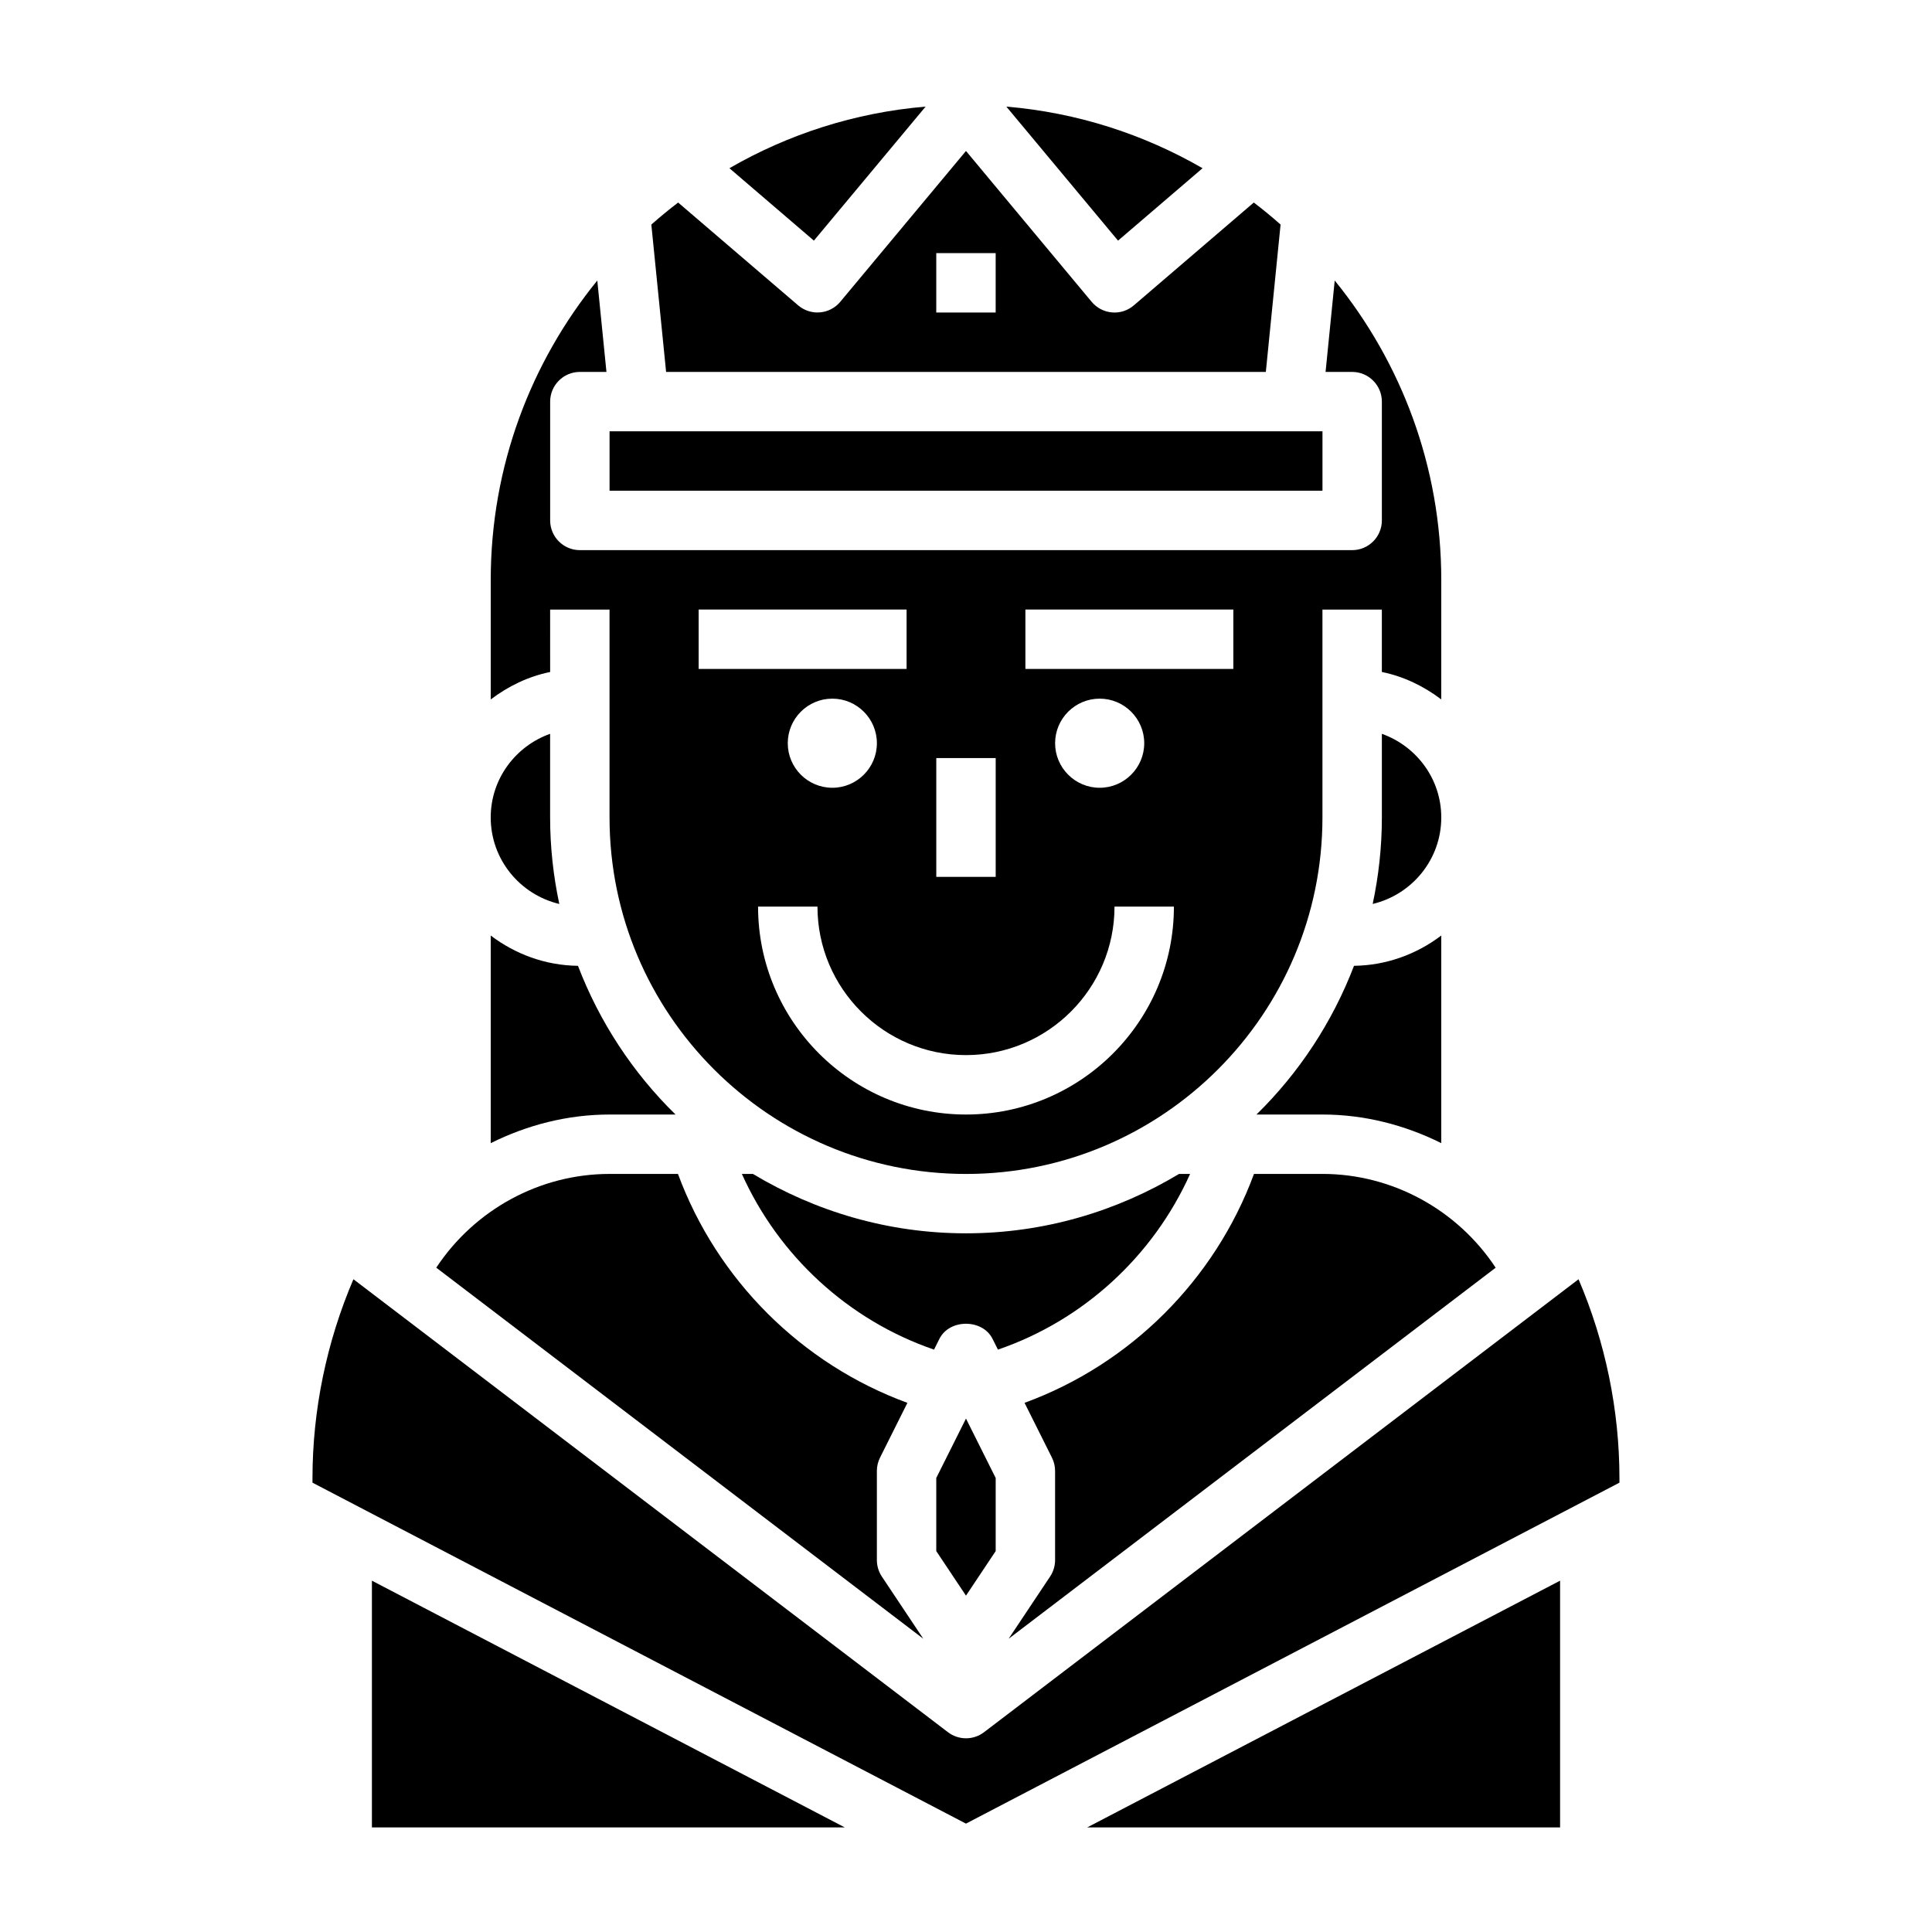
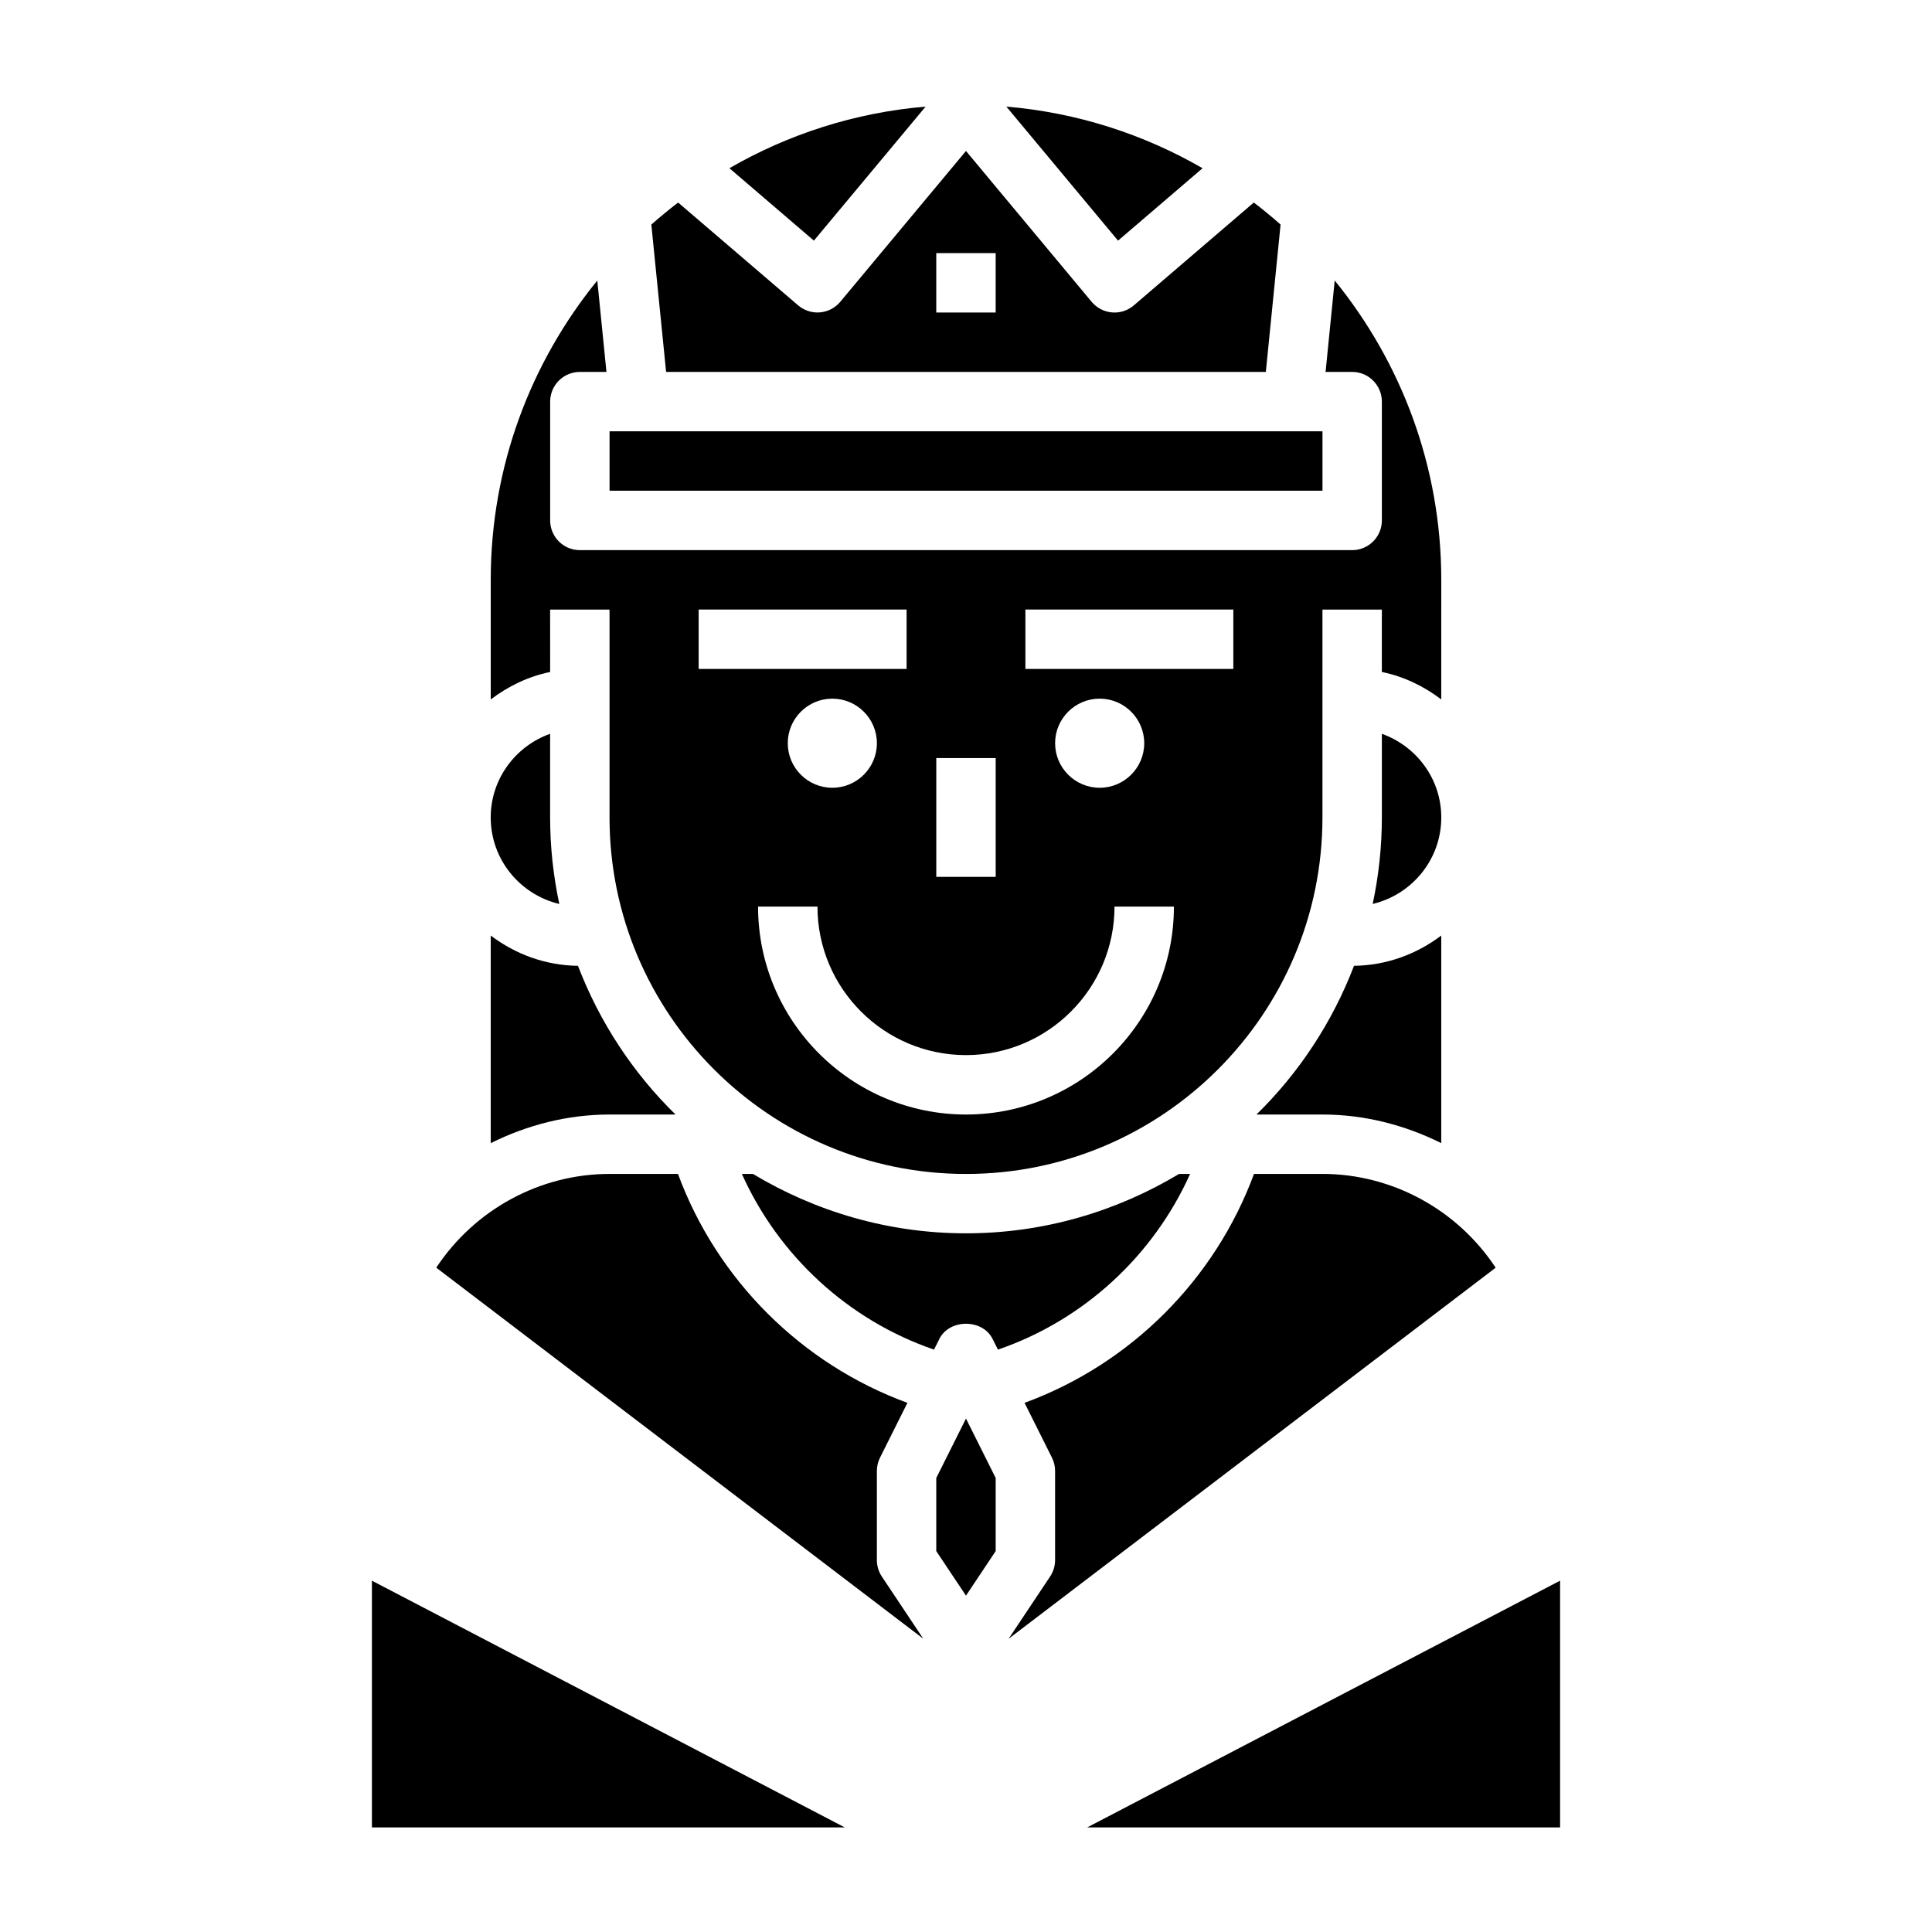
<svg xmlns="http://www.w3.org/2000/svg" fill="#000000" width="800px" height="800px" version="1.1" viewBox="144 144 512 512">
  <g>
    <path d="m389.3 172.25c-18.812 1.59-36.434 7.344-51.996 16.328l22.387 19.191z" />
    <path d="m462.69 188.58c-15.562-8.98-33.172-14.738-51.996-16.328l29.598 35.52z" />
    <path d="m305.54 258.3h188.93v15.742h-188.93z" />
    <path d="m479.46 242.56 3.906-39.047c-2.289-2.039-4.66-3.981-7.094-5.84l-31.797 27.254c-1.598 1.371-3.668 2.055-5.777 1.867-2.102-0.172-4.039-1.188-5.391-2.801l-33.312-39.984-33.316 39.973c-1.348 1.621-3.289 2.629-5.391 2.801-2.07 0.18-4.18-0.496-5.777-1.867l-31.797-27.242c-2.441 1.867-4.801 3.809-7.102 5.84l3.914 39.047zm-87.34-31.488h15.742v15.742h-15.742z" />
    <path d="m510.21 338.47v22.164c0 7.863-0.859 15.523-2.434 22.922 10.398-2.469 18.176-11.773 18.176-22.922 0-10.246-6.602-18.906-15.742-22.164z" />
    <path d="m459.39 455.1h-2.922c-16.539 9.926-35.816 15.742-56.473 15.742s-39.934-5.816-56.473-15.742h-2.922c9.754 21.727 28.238 38.785 50.926 46.562l1.426-2.852c2.668-5.336 11.414-5.336 14.082 0l1.426 2.852c22.691-7.769 41.176-24.836 50.93-46.562z" />
    <path d="m476.32 455.1c-10.352 28.047-32.723 50.391-60.805 60.668l7.266 14.531c0.547 1.09 0.828 2.301 0.828 3.523v23.617c0 1.551-0.465 3.078-1.324 4.367l-10.988 16.484 129.07-98.336c-10.145-15.367-27.395-24.855-45.91-24.855z" />
    <path d="m392.12 535.68v19.375l7.875 11.809 7.871-11.809v-19.375l-7.871-15.742z" />
    <path d="m476.98 439.36h17.48c11.109 0 21.82 2.769 31.488 7.582v-55.016c-6.473 4.894-14.422 7.91-23.121 8.023-5.734 14.965-14.586 28.387-25.848 39.41z" />
    <path d="m557.44 628.29v-65.395l-125.33 65.395z" />
    <path d="m292.22 383.56c-1.574-7.402-2.434-15.059-2.434-22.926v-22.168c-9.141 3.258-15.742 11.918-15.742 22.168 0 11.148 7.777 20.453 18.176 22.926z" />
    <path d="m289.79 305.54h15.742v55.105c0 52.09 42.375 94.465 94.465 94.465s94.465-42.375 94.465-94.465v-55.105h15.742v16.539c5.848 1.195 11.148 3.793 15.742 7.273l0.004-31.684c0-30.047-10.613-57.648-28.238-79.328l-2.422 24.223h7.047c4.344 0 7.871 3.527 7.871 7.871v31.488c0 4.344-3.527 7.871-7.871 7.871h-204.67c-4.344 0-7.871-3.527-7.871-7.871v-31.488c0-4.344 3.527-7.871 7.871-7.871h7.047l-2.426-24.223c-17.629 21.68-28.238 49.277-28.238 79.328v31.691c4.598-3.481 9.895-6.086 15.742-7.273zm110.21 133.82c-30.387 0-55.105-24.719-55.105-55.105h15.742c0 21.703 17.656 39.359 39.359 39.359s39.359-17.656 39.359-39.359h15.742c0.004 30.387-24.715 55.105-55.098 55.105zm-47.234-98.402c0-6.512 5.297-11.809 11.809-11.809s11.809 5.297 11.809 11.809-5.297 11.809-11.809 11.809-11.809-5.297-11.809-11.809zm70.848 0c0-6.512 5.297-11.809 11.809-11.809s11.809 5.297 11.809 11.809-5.297 11.809-11.809 11.809c-6.508 0-11.809-5.297-11.809-11.809zm-7.871-35.422h55.105v15.742h-55.105zm-23.617 39.359h15.742v31.488h-15.742zm-62.977-39.359h55.105v15.742h-55.105z" />
    <path d="m323.02 439.36c-11.266-11.02-20.113-24.441-25.852-39.406-8.699-0.109-16.648-3.125-23.121-8.023v55.016c9.668-4.816 20.379-7.586 31.488-7.586z" />
    <path d="m242.56 628.29h125.33l-125.33-65.395z" />
    <path d="m377.7 561.81c-0.855-1.293-1.32-2.82-1.32-4.371v-23.617c0-1.219 0.285-2.434 0.828-3.519l7.266-14.531c-28.082-10.285-50.453-32.617-60.805-60.668h-18.137c-18.516 0-35.762 9.484-45.918 24.844l129.07 98.336z" />
-     <path d="m562.34 483.01-157.57 120.05c-2.809 2.141-6.723 2.141-9.539 0l-157.57-120.05c-7.117 16.617-10.852 34.707-10.852 52.773v1.141l173.18 90.355 173.18-90.355v-1.141c0.004-18.066-3.727-36.156-10.844-52.773z" />
  </g>
</svg>